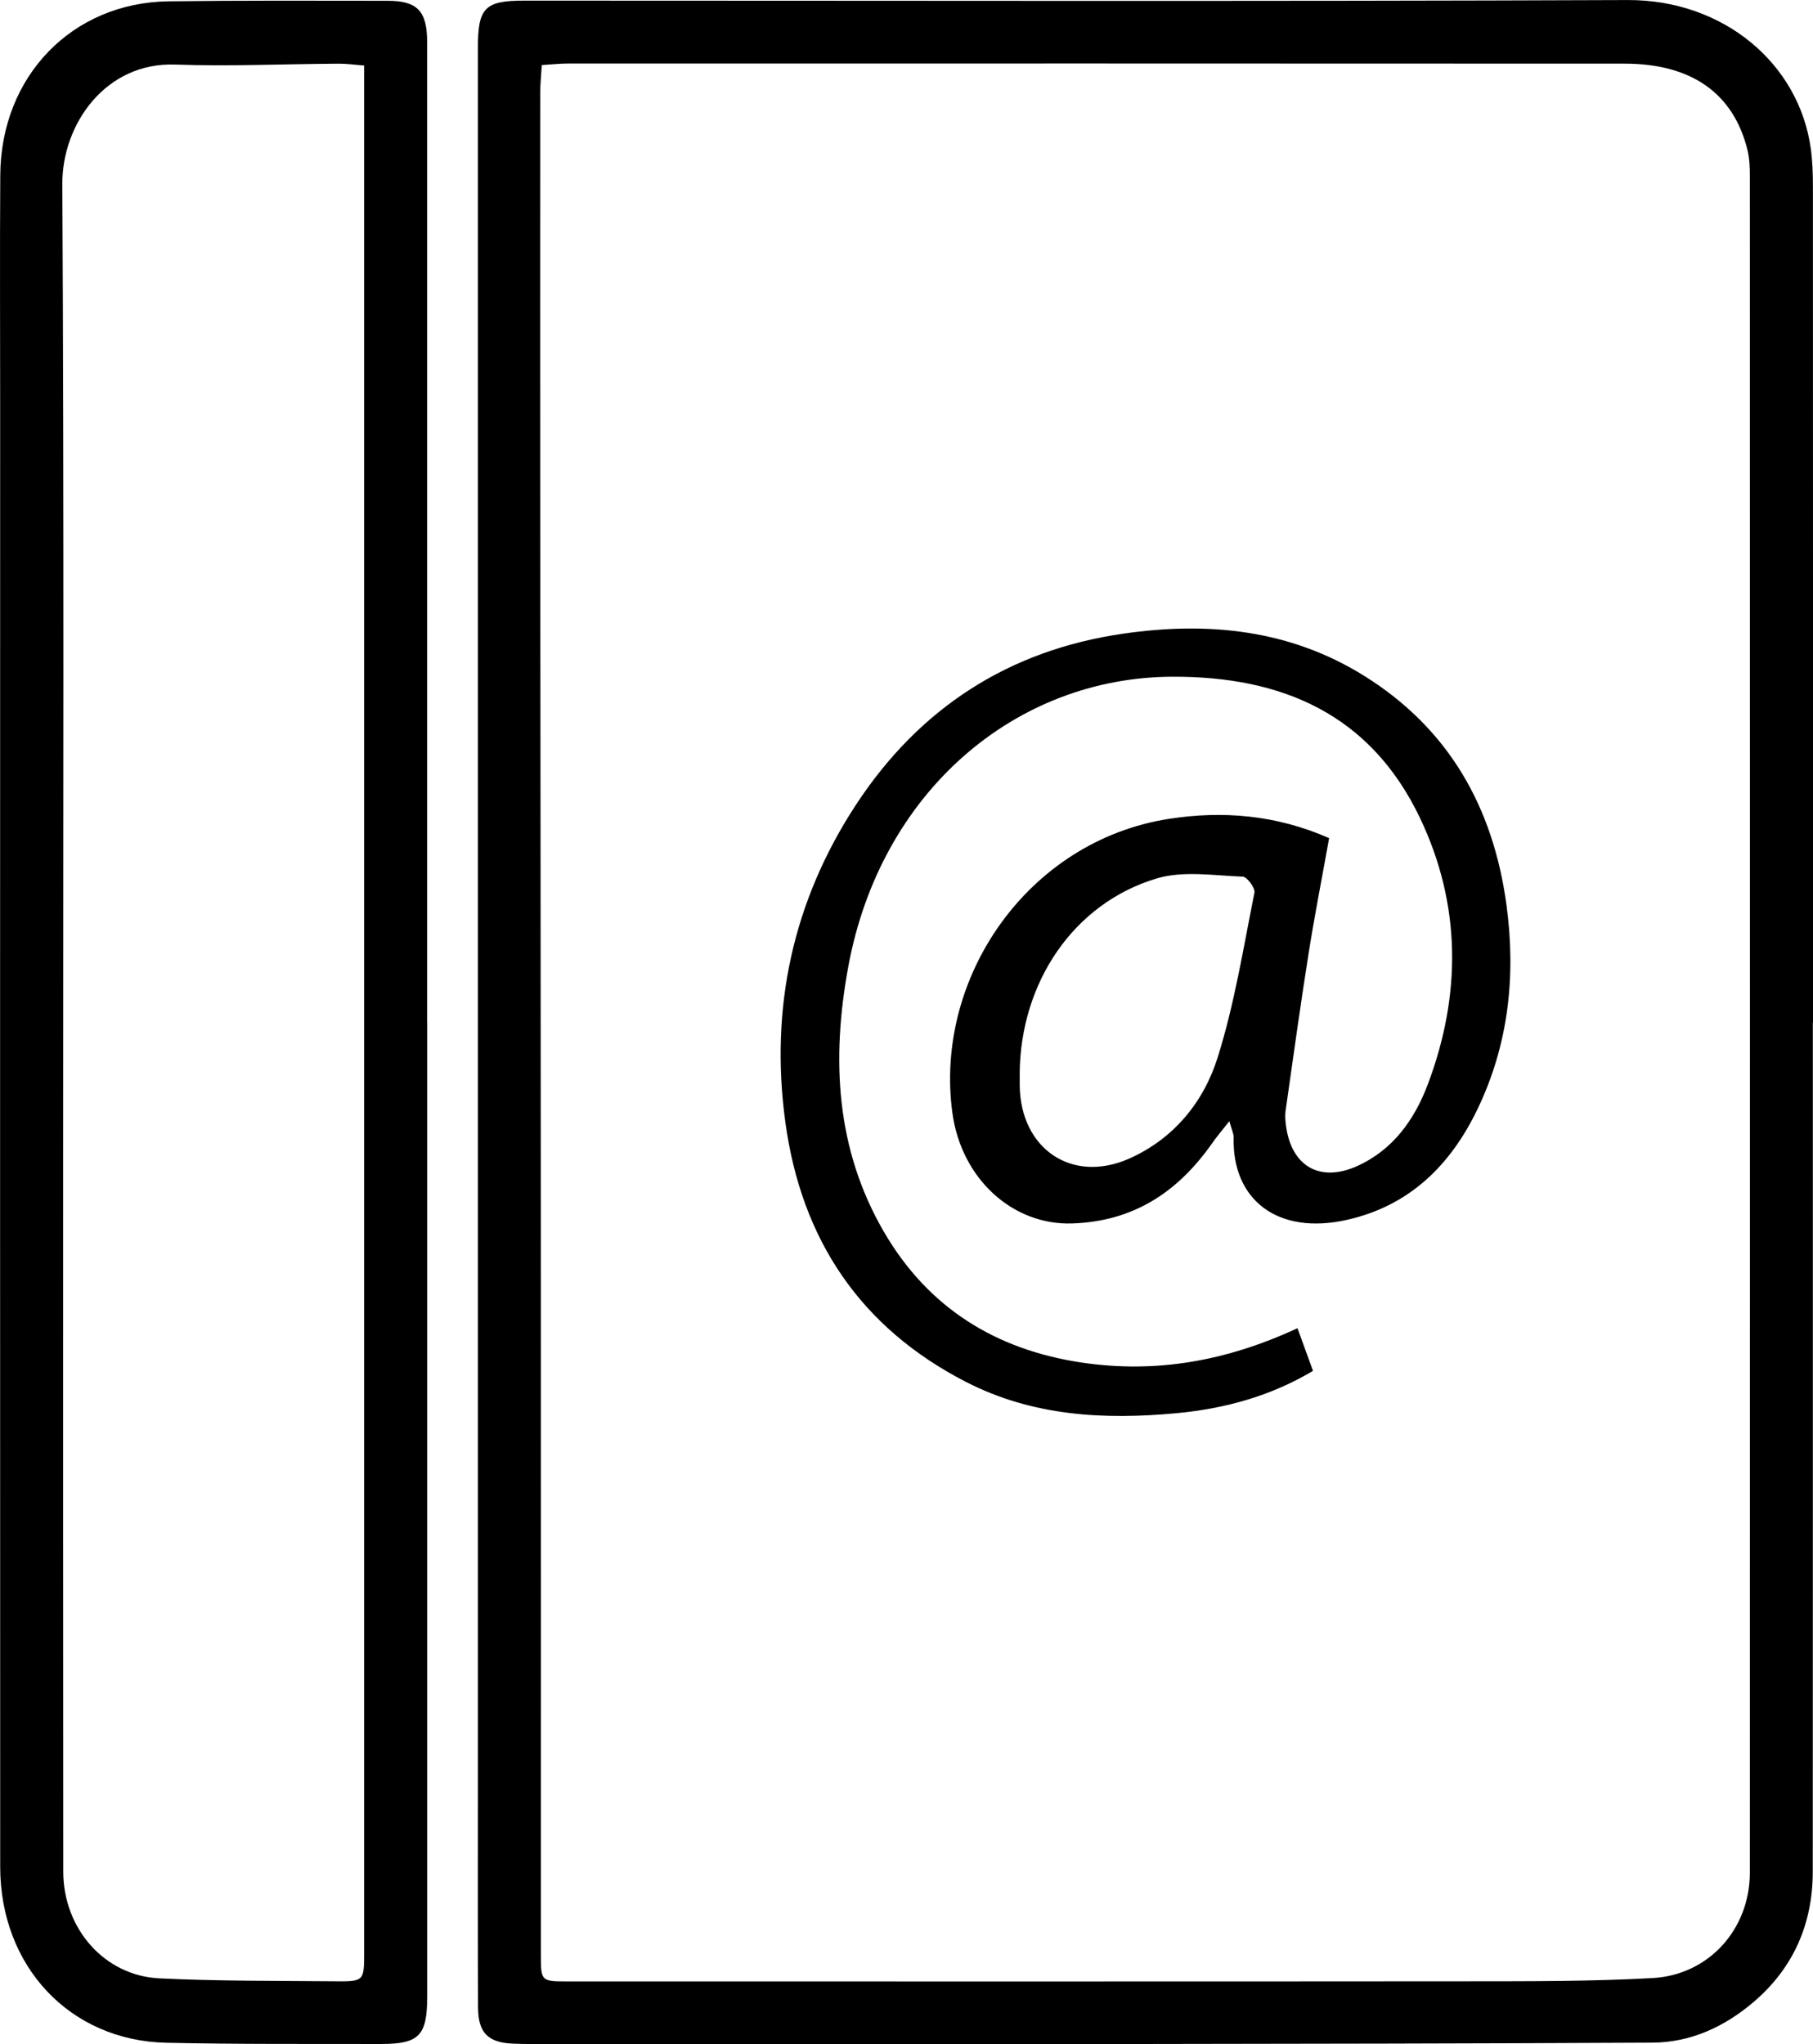
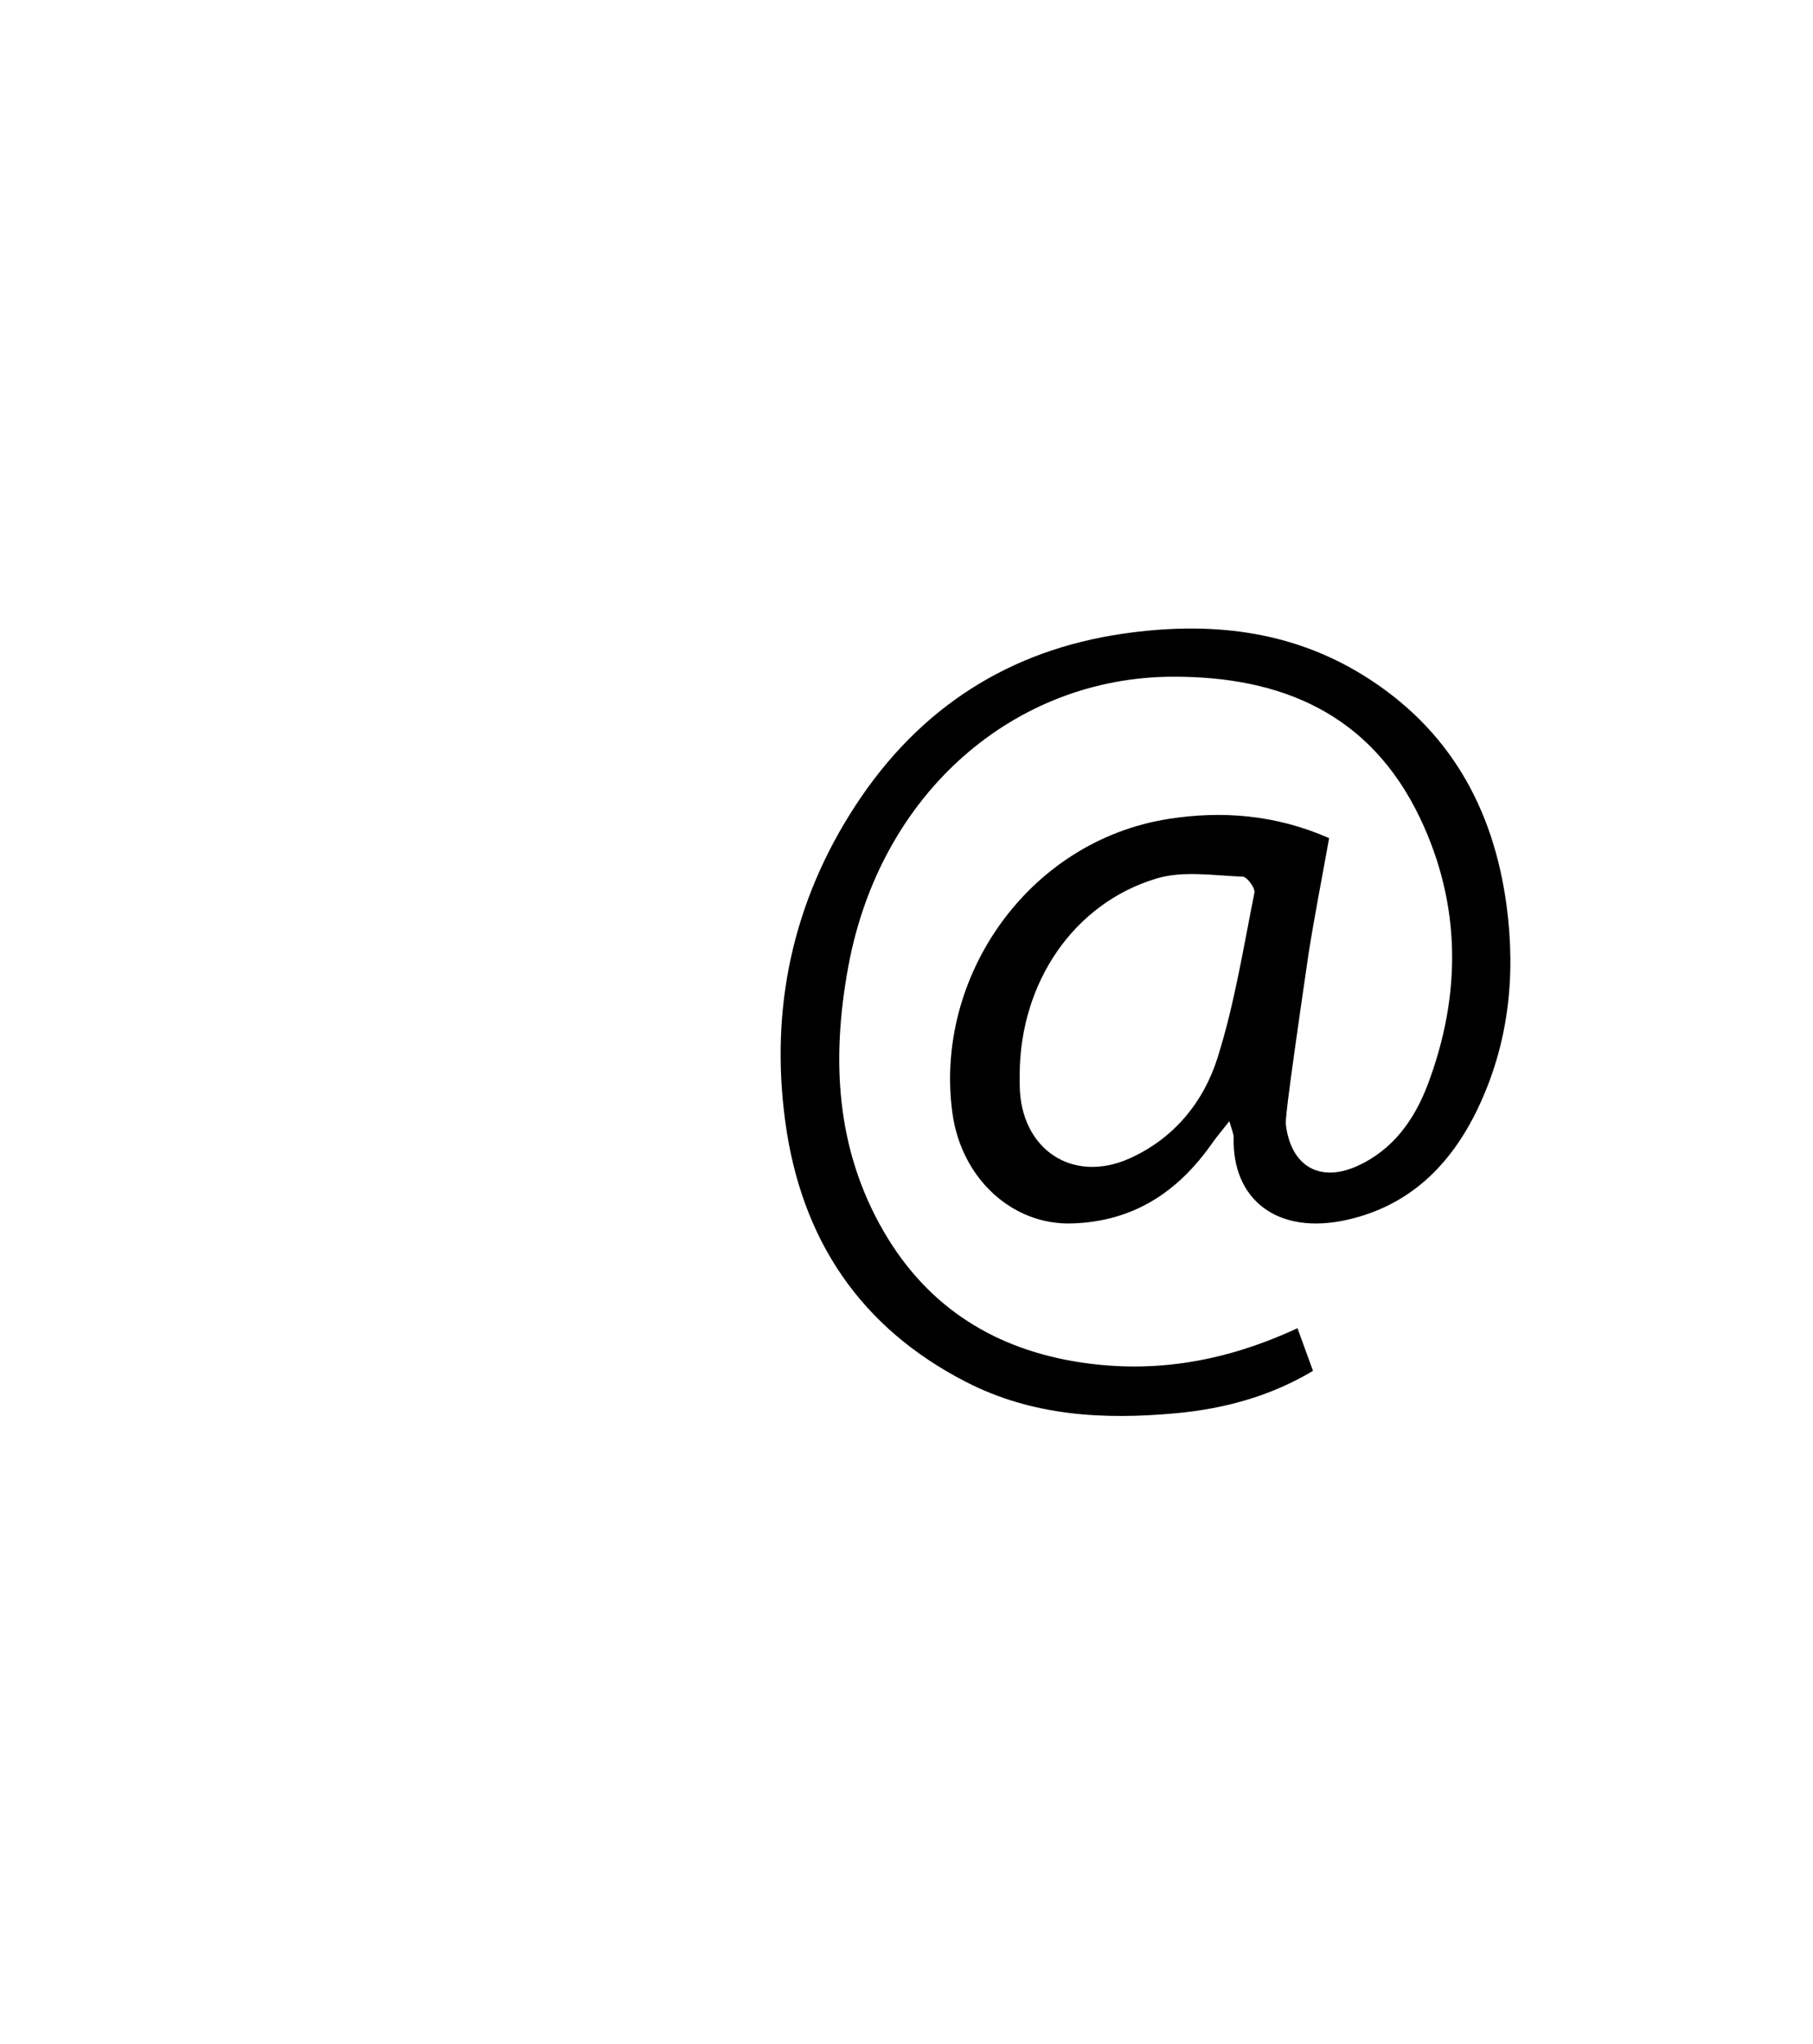
<svg xmlns="http://www.w3.org/2000/svg" width="47" height="53" viewBox="0 0 47 53" fill="none">
-   <path d="M46.996 26.513C46.996 33.849 46.999 41.186 46.994 48.523C46.994 49.892 46.485 51.042 45.444 51.922C44.69 52.559 43.822 52.957 42.836 52.962C38.228 52.986 33.621 52.992 29.012 52.998C24.103 53.003 19.196 52.999 14.287 52.998C13.951 52.998 13.616 53.003 13.281 52.987C12.645 52.957 12.396 52.7 12.393 52.05C12.385 50.143 12.389 48.238 12.389 46.331C12.389 31.299 12.389 16.266 12.389 1.234C12.389 0.2 12.57 0.016 13.593 0.016C23.128 0.016 32.662 0.039 42.195 0.001C44.67 -0.009 46.641 1.64 46.944 3.862C46.987 4.181 46.998 4.506 46.998 4.828C47.001 12.056 47 19.286 47 26.514H46.995L46.996 26.513ZM14.045 1.687C14.029 1.967 14.005 2.18 14.005 2.393C14.003 6.024 14.002 9.656 14.005 13.287C14.01 19.525 14.018 25.763 14.02 32.001C14.023 38.221 14.02 44.44 14.021 50.661C14.021 51.372 14.024 51.374 14.717 51.374C22.522 51.374 30.326 51.378 38.13 51.371C39.7 51.37 41.271 51.374 42.838 51.288C44.305 51.208 45.363 50.014 45.363 48.554C45.366 33.898 45.365 19.242 45.363 4.586C45.363 4.354 45.356 4.116 45.302 3.892C44.941 2.421 43.852 1.65 42.114 1.65C32.985 1.645 23.857 1.646 14.728 1.647C14.518 1.647 14.308 1.671 14.046 1.687H14.045Z" fill="black" />
-   <path d="M11.075 26.509C11.075 34.926 11.075 43.342 11.075 51.759C11.075 52.78 10.869 52.998 9.871 52.997C8.017 52.993 6.163 53.006 4.309 52.965C1.813 52.91 0.006 50.987 0.005 48.402C-1.06598e-05 35.76 0.003 23.117 0.004 10.473C0.004 8.495 -0.006 6.517 0.007 4.539C0.024 1.975 1.869 0.067 4.371 0.034C6.261 0.01 8.15 0.018 10.04 0.02C10.825 0.02 11.073 0.287 11.073 1.097C11.073 9.568 11.073 18.038 11.073 26.51H11.075V26.509ZM9.442 1.699C9.189 1.68 8.982 1.649 8.777 1.651C7.364 1.659 5.95 1.724 4.54 1.674C2.73 1.611 1.607 3.229 1.616 4.774C1.662 13.226 1.637 21.678 1.637 30.131C1.637 36.264 1.635 42.397 1.64 48.529C1.641 50.006 2.707 51.226 4.13 51.295C5.644 51.369 7.162 51.357 8.679 51.371C9.438 51.378 9.44 51.367 9.44 50.62C9.44 34.543 9.44 18.465 9.44 2.387C9.44 2.175 9.44 1.961 9.44 1.7L9.442 1.699Z" fill="black" />
-   <path d="M33.636 34.438C33.78 34.833 33.906 35.179 34.038 35.544C32.924 36.209 31.729 36.526 30.505 36.641C28.63 36.817 26.771 36.722 25.035 35.827C22.303 34.42 20.773 32.14 20.358 29.087C19.956 26.129 20.555 23.369 22.181 20.88C23.832 18.354 26.156 16.858 29.116 16.43C31.319 16.111 33.447 16.32 35.385 17.536C37.555 18.897 38.712 20.925 39.055 23.472C39.303 25.313 39.105 27.094 38.298 28.768C37.599 30.217 36.536 31.263 34.926 31.627C33.108 32.038 31.94 31.097 31.981 29.494C31.983 29.395 31.931 29.294 31.87 29.07C31.681 29.31 31.542 29.472 31.42 29.647C30.528 30.915 29.381 31.67 27.793 31.722C26.241 31.771 24.924 30.555 24.691 28.865C24.206 25.352 26.645 21.802 30.3 21.232C31.685 21.016 33.075 21.124 34.456 21.731C34.277 22.734 34.081 23.727 33.923 24.727C33.708 26.086 33.52 27.449 33.326 28.811C33.309 28.934 33.322 29.063 33.338 29.187C33.477 30.241 34.217 30.666 35.176 30.237C36.109 29.819 36.669 29.033 37.016 28.111C37.889 25.792 37.881 23.455 36.815 21.216C35.528 18.511 33.227 17.535 30.391 17.546C26.314 17.562 22.825 20.536 21.991 25.062C21.55 27.455 21.664 29.789 22.915 31.94C24.068 33.922 25.828 35.001 28.05 35.33C29.969 35.614 31.797 35.291 33.633 34.439L33.636 34.438ZM26.435 27.824C26.435 27.932 26.434 28.04 26.435 28.147C26.456 29.794 27.795 30.698 29.276 30.039C30.424 29.527 31.201 28.582 31.566 27.419C32.003 26.032 32.233 24.576 32.52 23.144C32.543 23.025 32.329 22.735 32.218 22.73C31.473 22.703 30.679 22.57 29.988 22.776C27.835 23.419 26.458 25.466 26.434 27.824H26.435Z" fill="black" />
+   <path d="M33.636 34.438C33.78 34.833 33.906 35.179 34.038 35.544C32.924 36.209 31.729 36.526 30.505 36.641C28.63 36.817 26.771 36.722 25.035 35.827C22.303 34.42 20.773 32.14 20.358 29.087C19.956 26.129 20.555 23.369 22.181 20.88C23.832 18.354 26.156 16.858 29.116 16.43C31.319 16.111 33.447 16.32 35.385 17.536C37.555 18.897 38.712 20.925 39.055 23.472C39.303 25.313 39.105 27.094 38.298 28.768C37.599 30.217 36.536 31.263 34.926 31.627C33.108 32.038 31.94 31.097 31.981 29.494C31.983 29.395 31.931 29.294 31.87 29.07C31.681 29.31 31.542 29.472 31.42 29.647C30.528 30.915 29.381 31.67 27.793 31.722C26.241 31.771 24.924 30.555 24.691 28.865C24.206 25.352 26.645 21.802 30.3 21.232C31.685 21.016 33.075 21.124 34.456 21.731C34.277 22.734 34.081 23.727 33.923 24.727C33.309 28.934 33.322 29.063 33.338 29.187C33.477 30.241 34.217 30.666 35.176 30.237C36.109 29.819 36.669 29.033 37.016 28.111C37.889 25.792 37.881 23.455 36.815 21.216C35.528 18.511 33.227 17.535 30.391 17.546C26.314 17.562 22.825 20.536 21.991 25.062C21.55 27.455 21.664 29.789 22.915 31.94C24.068 33.922 25.828 35.001 28.05 35.33C29.969 35.614 31.797 35.291 33.633 34.439L33.636 34.438ZM26.435 27.824C26.435 27.932 26.434 28.04 26.435 28.147C26.456 29.794 27.795 30.698 29.276 30.039C30.424 29.527 31.201 28.582 31.566 27.419C32.003 26.032 32.233 24.576 32.52 23.144C32.543 23.025 32.329 22.735 32.218 22.73C31.473 22.703 30.679 22.57 29.988 22.776C27.835 23.419 26.458 25.466 26.434 27.824H26.435Z" fill="black" />
</svg>